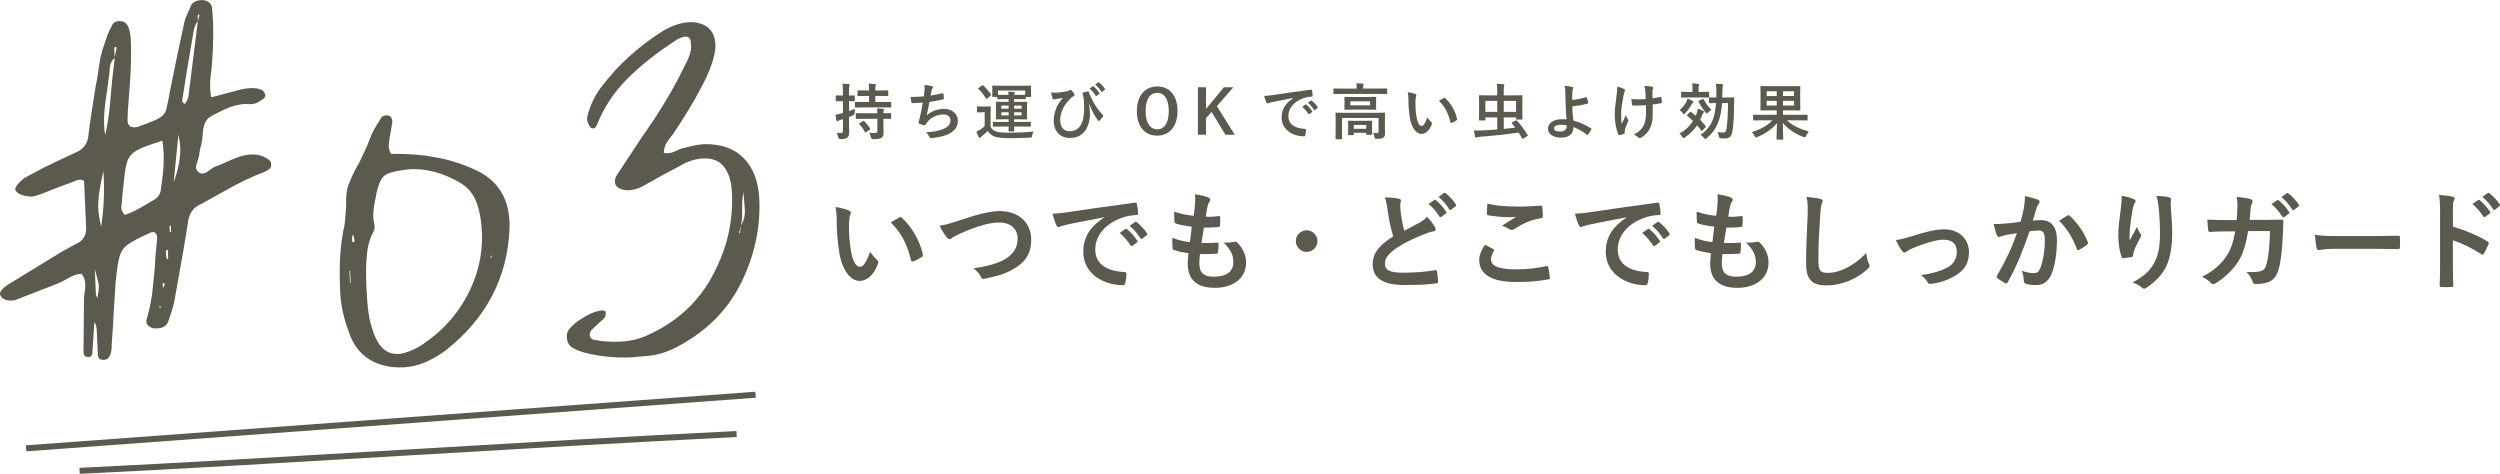
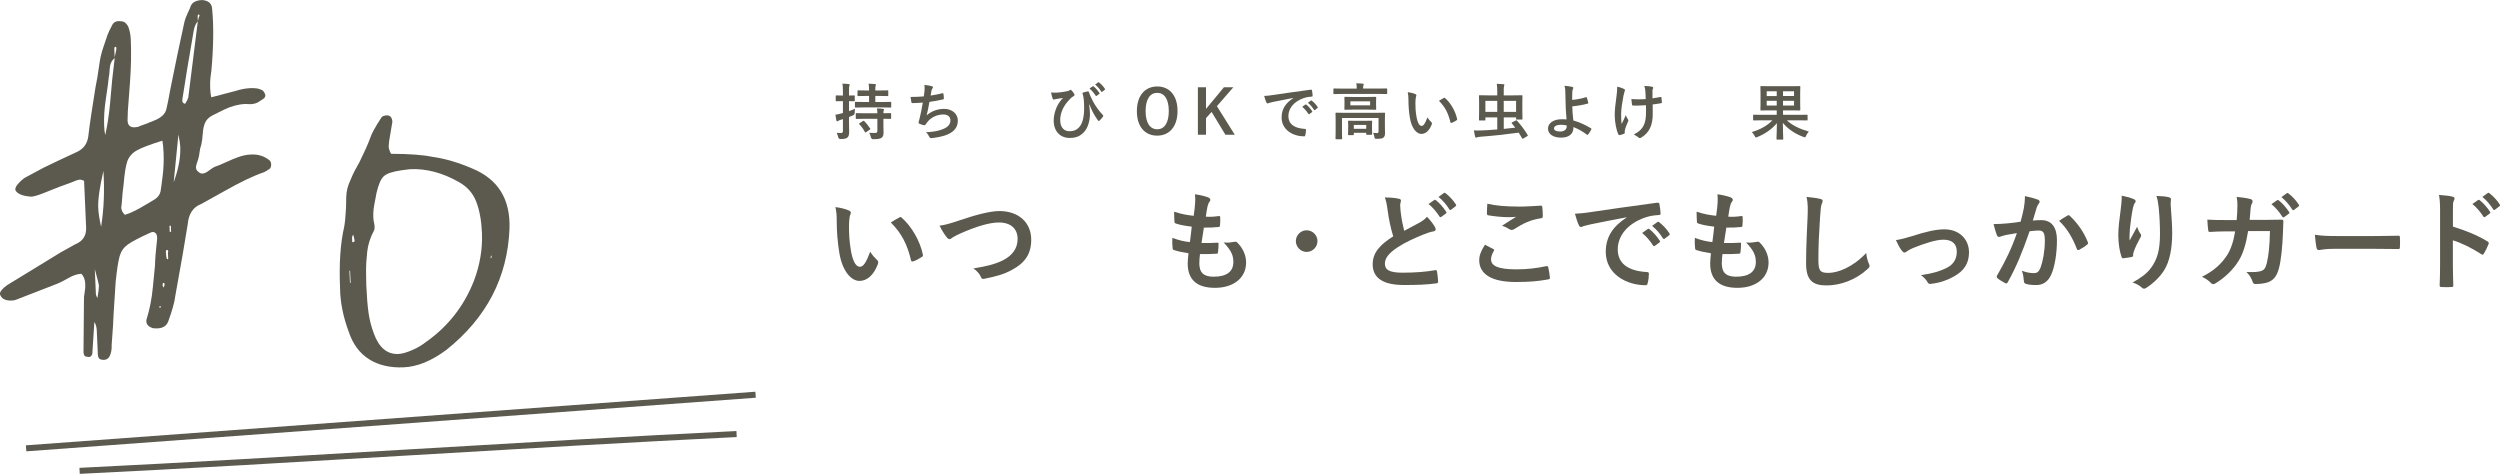
<svg xmlns="http://www.w3.org/2000/svg" id="_イヤー_2" viewBox="0 0 830.15 157.34">
  <defs>
    <style>.cls-1{fill:#5c5a4e;}.cls-2{fill:none;stroke:#5c5a4e;stroke-miterlimit:10;stroke-width:2px;}</style>
  </defs>
  <g id="_イヤー_1-2">
    <g>
      <path class="cls-2" d="M244.59,144.13c-69.51,3.39-148.66,8.83-218.16,12.22" />
      <g>
        <path class="cls-1" d="M281.96,69.94c.32,.14,.57,.4,.57,.65,0,.22-.11,.57-.29,1-.14,.43-.32,1.98-.32,3.52,0,2.3,.07,4.88,.65,8.19,.5,2.84,1.44,5.28,2.94,5.28,1.15,0,2.05-1.26,3.45-4.99,.79,1.26,1.58,2.08,2.3,2.76,.43,.4,.43,.83,.25,1.33-1.36,3.66-3.59,5.6-6.1,5.6-2.8,0-5.74-3.3-6.71-9.37-.57-3.41-.86-7.14-.86-10.45,0-1.97-.07-3.05-.43-4.7,1.72,.22,3.48,.65,4.56,1.18Zm16.66,2.26c.14-.07,.29-.14,.39-.14,.14,0,.25,.07,.4,.22,3.27,2.84,6.14,7.79,7.04,12.28,.11,.47-.11,.61-.39,.79-.93,.61-1.83,1.11-2.8,1.44-.43,.14-.68,.04-.75-.39-1.22-5.13-3.05-8.87-6.71-12.53,1.36-.86,2.26-1.36,2.84-1.65Z" />
        <path class="cls-1" d="M318.95,73.06c5.53-1.87,10.02-2.98,12.92-2.98,6.43,0,10.56,3.88,10.56,9.51,0,4.7-2.05,7.68-6.32,9.98-3.02,1.69-5.82,2.26-9.12,2.98-.72,.14-1,.11-1.26-.57-.43-1-1.33-2.08-2.51-2.84,4.74-.79,7.29-1.47,9.73-2.66,3.05-1.54,4.96-3.84,4.96-7.14s-2.19-5.46-6.18-5.46c-3.23,0-7.5,1.29-12.96,3.7-1.15,.57-2.05,.97-2.48,1.29-.5,.43-.79,.54-.97,.54-.36,0-.65-.21-1.04-.75-.65-.79-1.54-2.19-2.3-3.73,1.58-.18,2.91-.5,6.97-1.87Z" />
-         <path class="cls-1" d="M366.6,72.16c-4.38,.83-8.22,1.58-12.06,2.37-1.36,.32-1.72,.4-2.26,.57-.25,.11-.5,.29-.79,.29-.25,0-.54-.22-.68-.54-.47-.97-.86-2.23-1.33-3.88,1.83-.07,2.91-.21,5.71-.61,4.42-.65,12.32-1.83,21.58-3.05,.54-.07,.72,.14,.75,.4,.18,.83,.36,2.15,.4,3.16,0,.43-.22,.54-.68,.54-1.69,.11-2.84,.29-4.38,.79-6.1,2.08-9.16,6.28-9.16,10.59,0,4.63,3.3,7.15,9.55,7.54,.57,0,.79,.14,.79,.54,0,.93-.14,2.19-.39,3.09-.11,.54-.25,.75-.68,.75-6.32,0-13.25-3.63-13.25-11.09,0-5.1,2.55-8.54,6.89-11.38v-.07Zm7.11,3.88c.18-.14,.32-.11,.54,.07,1.11,.86,2.41,2.3,3.41,3.84,.14,.21,.14,.39-.11,.57l-1.51,1.11c-.25,.18-.43,.14-.61-.11-1.08-1.65-2.23-3.02-3.63-4.16l1.9-1.33Zm3.2-2.33c.22-.14,.32-.11,.54,.07,1.33,1.01,2.62,2.44,3.41,3.7,.14,.22,.18,.43-.11,.65l-1.44,1.11c-.29,.22-.47,.11-.61-.11-.97-1.54-2.12-2.91-3.59-4.13l1.79-1.29Z" />
        <path class="cls-1" d="M398.24,87.28c0,3.3,1.44,4.6,4.78,4.6,4.2,0,6.53-1.62,6.53-4.85,0-2.01-.5-3.66-3.23-6.53,1.44,.18,2.23,0,3.66-.21,.25-.07,.54-.04,.75,.14,1.97,1.87,3.05,4.31,3.05,6.75,0,5.1-4.16,8.4-10.34,8.4s-9.05-2.87-9.05-8.11c0-.75,.11-1.76,.25-3.38-2.15-.32-3.59-.65-4.88-1.08-.25-.07-.36-.25-.39-.68-.11-1.11-.14-2.23-.07-3.34,2.15,.79,3.77,1.18,5.82,1.4,.18-1.33,.47-3.66,.61-5.13-2.51-.32-3.81-.54-5.17-1.01-.43-.11-.57-.29-.57-.61-.04-.86-.11-2.05-.11-3.34,2.44,.79,4.17,1.11,6.5,1.36,.29-2.08,.39-3.05,.47-4.13,.07-1.01,.07-2.05-.04-3.02,1.65,.22,3.52,.68,4.31,1.01,.5,.18,.79,.5,.79,.83,0,.25-.11,.47-.29,.68-.25,.25-.43,.72-.65,1.54-.18,.83-.39,2.05-.57,3.38,1.44,.11,2.91,0,4.42-.22,.25,0,.36,.18,.36,.43,.04,.86,.04,1.87-.07,2.69,0,.4-.14,.5-.57,.54-1.58,.18-3.2,.22-4.78,.18-.22,1.26-.57,3.7-.79,5.13,1.9,.04,3.38,0,5.1-.11,.47-.07,.57,.07,.57,.4,0,.65-.07,1.94-.18,2.69-.04,.43-.14,.57-.5,.57-1.8,.14-3.66,.14-5.49,.11-.18,1.4-.21,2.26-.21,2.91Z" />
        <path class="cls-1" d="M437.48,80.06c0,1.97-1.62,3.59-3.59,3.59s-3.59-1.62-3.59-3.59,1.62-3.59,3.59-3.59,3.59,1.62,3.59,3.59Z" />
        <path class="cls-1" d="M464.54,65.99c.43,.11,.65,.29,.65,.57,0,.5-.25,1.01-.25,1.51,0,.72,.11,1.58,.18,2.41,.32,2.51,.68,4.31,1.15,6.17,1.79-.97,3.09-1.65,5.1-2.73,1.04-.61,1.9-1.22,2.48-1.94,1.15,1.18,2.08,2.44,2.62,3.38,.14,.21,.25,.5,.25,.75,0,.36-.21,.65-.72,.72-1.08,.18-2.3,.61-3.45,1.08-3.09,1.26-5.96,2.58-8.44,4.2-3.12,2.05-4.24,3.73-4.24,5.42,0,2.08,1.47,3.02,5.96,3.02,4.02,0,7.94-.32,10.7-.83,.39-.07,.57,0,.65,.43,.18,.97,.29,2.26,.36,3.34,.04,.4-.22,.57-.65,.61-3.27,.43-6.14,.54-10.7,.54-6.79,0-10.38-2.23-10.38-6.89,0-3.99,2.62-6.61,6.82-9.26-.86-2.76-1.51-6-1.87-8.76-.25-1.9-.5-3.16-.93-4.16,1.72,0,3.38,.11,4.7,.43Zm11.74,.43c.18-.14,.32-.11,.54,.07,1.11,.86,2.41,2.3,3.41,3.84,.14,.22,.14,.4-.11,.57l-1.51,1.11c-.25,.18-.43,.14-.61-.11-1.08-1.65-2.23-3.02-3.63-4.16l1.9-1.33Zm3.2-2.33c.22-.14,.32-.11,.54,.07,1.33,1,2.62,2.44,3.41,3.7,.14,.21,.18,.43-.11,.65l-1.44,1.11c-.29,.22-.47,.11-.61-.11-.97-1.54-2.12-2.91-3.59-4.13l1.79-1.29Z" />
        <path class="cls-1" d="M495.86,82.68c.32,.18,.36,.36,.18,.65-.54,.83-.93,2.01-.93,2.73,0,2.26,2.33,3.38,8.51,3.38,3.48,0,6.79-.4,9.73-1.04,.5-.11,.68,0,.75,.32,.18,.68,.5,2.62,.57,3.52,.04,.32-.18,.47-.61,.54-3.34,.61-6.14,.86-10.7,.86-8.04,0-12.17-2.59-12.17-7.25,0-1.47,.54-3.02,1.9-5.13,.93,.47,1.83,.93,2.76,1.44Zm8.11-14.07c2.62,0,5.31-.18,7.61-.32,.36-.04,.5,.11,.54,.39,.11,.83,.18,1.83,.18,3.05,0,.5-.18,.72-.61,.75-3.41,.5-5.89,1.69-8.8,3.55-.29,.22-.61,.32-.9,.32-.25,0-.5-.07-.75-.22-.72-.47-1.47-.86-2.51-1.15,1.87-1.22,3.45-2.23,4.7-2.98-.79,.11-1.9,.11-2.94,.11-1.36,0-4.27-.25-6.28-.61-.32-.07-.47-.22-.47-.65,0-.86,.07-1.9,.14-3.2,2.73,.65,6.18,.93,10.09,.93Z" />
        <path class="cls-1" d="M540.09,72.16c-4.38,.83-8.22,1.58-12.06,2.37-1.36,.32-1.72,.4-2.26,.57-.25,.11-.5,.29-.79,.29-.25,0-.54-.22-.68-.54-.47-.97-.86-2.23-1.33-3.88,1.83-.07,2.91-.21,5.71-.61,4.42-.65,12.32-1.83,21.58-3.05,.54-.07,.72,.14,.75,.4,.18,.83,.36,2.15,.4,3.16,0,.43-.22,.54-.68,.54-1.69,.11-2.84,.29-4.38,.79-6.1,2.08-9.16,6.28-9.16,10.59,0,4.63,3.3,7.15,9.55,7.54,.57,0,.79,.14,.79,.54,0,.93-.14,2.19-.39,3.09-.11,.54-.25,.75-.68,.75-6.32,0-13.25-3.63-13.25-11.09,0-5.1,2.55-8.54,6.89-11.38v-.07Zm7.11,3.88c.18-.14,.32-.11,.54,.07,1.11,.86,2.41,2.3,3.41,3.84,.14,.21,.14,.39-.11,.57l-1.51,1.11c-.25,.18-.43,.14-.61-.11-1.08-1.65-2.23-3.02-3.63-4.16l1.9-1.33Zm3.2-2.33c.22-.14,.32-.11,.54,.07,1.33,1.01,2.62,2.44,3.41,3.7,.14,.22,.18,.43-.11,.65l-1.44,1.11c-.29,.22-.47,.11-.61-.11-.97-1.54-2.12-2.91-3.59-4.13l1.79-1.29Z" />
        <path class="cls-1" d="M571.73,87.28c0,3.3,1.44,4.6,4.78,4.6,4.2,0,6.53-1.62,6.53-4.85,0-2.01-.5-3.66-3.23-6.53,1.44,.18,2.23,0,3.66-.21,.25-.07,.54-.04,.75,.14,1.97,1.87,3.05,4.31,3.05,6.75,0,5.1-4.16,8.4-10.34,8.4s-9.05-2.87-9.05-8.11c0-.75,.11-1.76,.25-3.38-2.15-.32-3.59-.65-4.88-1.08-.25-.07-.36-.25-.39-.68-.11-1.11-.14-2.23-.07-3.34,2.15,.79,3.77,1.18,5.82,1.4,.18-1.33,.47-3.66,.61-5.13-2.51-.32-3.81-.54-5.17-1.01-.43-.11-.57-.29-.57-.61-.04-.86-.11-2.05-.11-3.34,2.44,.79,4.17,1.11,6.5,1.36,.29-2.08,.39-3.05,.47-4.13,.07-1.01,.07-2.05-.04-3.02,1.65,.22,3.52,.68,4.31,1.01,.5,.18,.79,.5,.79,.83,0,.25-.11,.47-.29,.68-.25,.25-.43,.72-.65,1.54-.18,.83-.39,2.05-.57,3.38,1.44,.11,2.91,0,4.42-.22,.25,0,.36,.18,.36,.43,.04,.86,.04,1.87-.07,2.69,0,.4-.14,.5-.57,.54-1.58,.18-3.2,.22-4.78,.18-.22,1.26-.57,3.7-.79,5.13,1.9,.04,3.38,0,5.1-.11,.47-.07,.57,.07,.57,.4,0,.65-.07,1.94-.18,2.69-.04,.43-.14,.57-.5,.57-1.8,.14-3.66,.14-5.49,.11-.18,1.4-.21,2.26-.21,2.91Z" />
        <path class="cls-1" d="M604.36,66.03c.61,.14,.86,.32,.86,.68,0,.4-.21,.83-.36,1.19-.18,.5-.32,1.62-.5,4.38-.36,5.53-.54,9.19-.54,13.89,0,3.63,.43,4.45,3.3,4.45,3.2,0,8.19-1.94,12.57-6.61,.14,1.36,.47,2.55,.83,3.41,.18,.4,.29,.65,.29,.86,0,.32-.14,.61-.72,1.11-3.88,3.55-8.94,5.39-13.61,5.39s-6.75-1.83-6.75-7.32c0-6.03,.32-11.2,.5-15.51,.07-2.12,.18-4.42-.36-6.57,1.65,.18,3.38,.36,4.49,.65Z" />
        <path class="cls-1" d="M635.16,78.34c4.42-1.47,7.9-2.19,10.48-2.19,4.88,0,8.19,3.2,8.19,7.68,0,3.66-1.72,6.21-5.13,8.04-1.87,1.04-4.38,2.05-7.43,2.37-.65,.11-.93-.04-1.19-.5-.39-.72-1.04-1.51-2.19-2.37,4.2-.65,6.17-1.26,8.65-2.48,2.05-1.08,3.23-2.76,3.23-5.35s-1.58-3.95-4.45-3.95c-2.48,0-6.25,1.22-10.16,2.8-.9,.39-1.62,.83-2.01,1.11-.29,.25-.5,.36-.72,.36-.32,0-.57-.21-.93-.65-.83-1.04-1.36-2.3-1.94-3.48,1.79-.29,3.55-.75,5.6-1.4Z" />
        <path class="cls-1" d="M672.04,69.11c.18-1.08,.36-2.48,.36-3.99,1.87,.4,2.87,.65,4.31,1.19,.36,.11,.57,.39,.57,.72,0,.18-.07,.36-.25,.54-.36,.47-.54,.86-.72,1.36-.47,1.47-.83,2.8-1.29,4.31,.97-.11,2.05-.14,2.8-.14,3.38,0,5.21,2.3,5.21,6.64s-.72,8.94-1.94,11.53c-1.04,2.3-2.76,3.38-4.85,3.38-1.72,0-2.76-.14-3.55-.4-.43-.14-.65-.47-.65-1.01-.11-1.15-.18-2.15-.68-3.34,1.62,.61,2.84,.79,3.95,.79,1.19,0,1.72-.43,2.3-1.9,.75-2.01,1.4-5.42,1.4-8.9,0-2.55-.47-3.34-2.05-3.34-.86,0-1.98,.11-3.02,.25-2.37,6.89-4.42,11.85-7.22,16.87-.21,.47-.5,.54-.93,.32-.65-.32-2.05-1.18-2.48-1.58-.18-.18-.29-.32-.29-.54,0-.11,.04-.25,.14-.4,2.87-4.99,4.74-8.8,6.57-14.07-1.4,.22-2.55,.43-3.52,.61-.93,.18-1.51,.4-1.97,.57-.5,.18-.93,.11-1.15-.47-.32-.83-.72-2.12-1.11-3.7,1.58,0,3.16-.11,4.74-.25,1.51-.14,2.84-.32,4.24-.54,.57-2.05,.83-3.3,1.08-4.52Zm14.61,2.41c.25-.14,.43-.07,.68,.18,2.44,2.3,4.63,5.28,5.96,8.72,.14,.32,.11,.5-.14,.72-.61,.57-1.97,1.44-2.69,1.79-.36,.18-.72,.14-.83-.29-1.44-3.77-3.3-6.86-5.89-9.3,.9-.61,1.94-1.33,2.91-1.83Z" />
        <path class="cls-1" d="M708.48,66.1c.47,.18,.68,.4,.68,.72,0,.22-.07,.36-.25,.57-.25,.29-.43,.79-.65,1.69-.5,2.44-.79,4.99-1,6.86-.07,1.29-.18,2.66-.11,3.95,.79-1.4,1.54-2.76,2.51-4.6,.32,1.08,.68,1.72,1.11,2.33,.18,.22,.21,.4,.21,.57,0,.29-.14,.57-.36,.9-.79,1.51-1.62,3.02-2.12,4.6-.11,.32-.14,.65-.18,1.08,0,.36-.14,.5-.47,.57-.43,.11-1.97,.32-2.87,.43-.25,.04-.43-.22-.5-.47-.57-1.54-1.08-4.31-1.08-7.29,0-2.41,.39-5.35,.86-8.94,.14-1.26,.29-2.48,.29-4.09,1.62,.32,2.98,.68,3.91,1.11Zm11.67-.61c.72,.18,.79,.36,.72,.97-.07,.5-.07,1.15-.07,1.65,.25,3.41,.5,6.68,.5,9.26,0,5.1-.83,9.51-2.73,12.46-1.4,2.23-3.66,4.34-5.92,5.78-.25,.18-.5,.25-.72,.25-.25,0-.47-.11-.75-.4-.79-.68-1.9-1.33-3.05-1.65,2.91-1.62,4.67-2.91,6.1-4.81,2.08-2.84,3.02-5.78,3.02-11.45,0-2.55-.18-6.28-.43-8.58-.18-1.76-.36-2.66-.75-3.91,1.58,.07,3.05,.14,4.09,.43Z" />
        <path class="cls-1" d="M742.71,73.06c.14-1.76,.22-2.91,.25-4.85,0-.93-.04-1.69-.25-2.84,1.9,.18,3.52,.43,4.67,.75,.47,.14,.61,.43,.61,.75,0,.22-.07,.47-.18,.68-.32,.54-.4,.9-.47,1.69-.11,1.15-.14,2.01-.32,3.77h5.46c1.65,0,3.34-.07,4.99-.07,.57,0,.75,.11,.75,.5,0,.47-.07,1.9-.14,3.81-.14,4.42-.65,9.41-1.33,11.81-.72,2.76-1.94,4.27-4.24,4.85-.83,.22-2.12,.4-3.63,.4-.43,0-.72-.25-.86-.72-.47-1.33-1.04-2.3-2.08-3.27,2.66,.11,3.99-.04,4.88-.32,.97-.32,1.44-.9,1.87-2.51,.65-2.73,.97-5.78,1.08-10.77h-7.25c-.72,4.34-1.69,7.58-3.2,9.95-1.65,2.69-4.31,5.39-7.61,7.4-.29,.18-.57,.29-.83,.29-.21,0-.47-.11-.68-.36-.72-.79-1.8-1.54-3.02-2.08,4.13-2.08,6.5-4.34,8.44-7.32,1.11-1.8,2.01-4.24,2.58-7.76h-3.23c-1.76,0-3.48,.07-5.17,.18-.36,.04-.5-.18-.54-.61-.14-.86-.22-2.15-.29-3.48,2.26,.14,3.88,.14,5.96,.14h3.77Zm13.46-6.57c.18-.14,.32-.11,.54,.07,1.11,.86,2.41,2.3,3.41,3.84,.14,.22,.14,.4-.11,.57l-1.51,1.11c-.25,.18-.43,.14-.61-.11-1.08-1.65-2.23-3.02-3.63-4.17l1.9-1.33Zm3.2-2.33c.22-.14,.32-.11,.54,.07,1.33,1.01,2.62,2.44,3.41,3.7,.14,.22,.18,.43-.11,.65l-1.44,1.11c-.29,.22-.47,.11-.61-.11-.97-1.54-2.12-2.91-3.59-4.13l1.79-1.29Z" />
        <path class="cls-1" d="M775.33,82.61c-3.55,0-4.92,.43-5.28,.43-.43,0-.72-.22-.83-.75-.18-.83-.4-2.51-.54-4.34,2.33,.36,4.13,.43,7.76,.43h11.56c2.73,0,5.49-.07,8.26-.11,.54-.04,.65,.07,.65,.5,.07,1.08,.07,2.3,0,3.38,0,.43-.14,.57-.65,.54-2.69-.04-5.35-.07-8.01-.07h-12.93Z" />
        <path class="cls-1" d="M814.53,75.25c4.38,1.36,7.86,2.76,11.42,4.88,.4,.22,.57,.47,.4,.93-.47,1.19-1.04,2.3-1.54,3.12-.14,.25-.29,.4-.47,.4-.11,0-.25-.04-.4-.18-3.3-2.12-6.53-3.7-9.44-4.6v7.93c0,2.33,.07,4.45,.14,7.04,.04,.43-.14,.54-.65,.54-1.04,.07-2.15,.07-3.2,0-.5,0-.68-.11-.68-.54,.11-2.66,.14-4.78,.14-7.07v-17.66c0-2.69-.11-3.88-.36-5.31,1.65,.11,3.45,.29,4.49,.57,.5,.11,.68,.32,.68,.61,0,.22-.11,.5-.29,.83-.25,.47-.25,1.36-.25,3.38v5.13Zm8.37-8.83c.18-.14,.32-.11,.54,.07,1.11,.86,2.41,2.3,3.41,3.84,.14,.22,.14,.4-.11,.57l-1.51,1.11c-.25,.18-.43,.14-.61-.11-1.08-1.65-2.23-3.02-3.63-4.16l1.9-1.33Zm3.2-2.33c.22-.14,.32-.11,.54,.07,1.33,1,2.62,2.44,3.41,3.7,.14,.21,.18,.43-.11,.65l-1.44,1.11c-.29,.22-.47,.11-.61-.11-.97-1.54-2.12-2.91-3.59-4.13l1.79-1.29Z" />
      </g>
      <g>
        <path class="cls-1" d="M90.03,54.6c.03,.6-.11,1.06-.39,1.37-.87,.64-1.53,1.04-1.97,1.21-3.55,1.21-8.03,3.35-13.44,6.44l-7.47,4.15c-2.66,1.02-4.13,3.26-4.43,6.72-.82,5.29-2.2,13.22-4.13,23.81-.22,1.96-.99,4.77-2.33,8.43-.67,1.83-2.36,2.58-5.08,2.25-1.67-.52-2.39-1.47-2.15-2.83,1.05-3.34,1.76-6.94,2.12-10.78,.36-3.84,.59-6.21,.7-7.12,.05-2.25,.29-5.26,.73-9.03l-.02-.45c-.03-.75-.28-1.26-.74-1.54-.46-.28-.99-.26-1.57,.07-3.68,1.66-6.17,2.97-7.48,3.93-1.31,.96-2.19,2.23-2.65,3.83-.46,1.59-.9,4.43-1.32,8.5l-.67,10.38c-.06,2.1-.28,5.64-.66,10.6,.07,1.5-.18,2.79-.73,3.86-.56,.92-1.44,1.27-2.66,1.02-.76-.11-1.16-.7-1.2-1.75l-.24-5.39-.04-.9-.07-1.57c-.05-1.2-.32-2.16-.8-2.89l-.67,10.38c.01,.3-.13,.61-.41,.92-.29,.31-.66,.4-1.11,.27-.9,.04-1.37-.46-1.42-1.51l.15-17.11c-.04-.9,.03-1.8,.22-2.71,.19-.91,.26-1.89,.21-2.93-.06-1.35-.48-2.45-1.27-3.32-1.35,.06-2.79,.54-4.33,1.43-1.54,.89-2.75,1.51-3.63,1.85l-13.72,5.33c-.29,.16-.81,.26-1.56,.29-1.2,.05-2.18-.2-2.96-.77-.32-.29-.55-.61-.72-.98-.17-.37-.18-.7-.04-1.01,.55-1.07,1.71-2.1,3.46-3.08l16.65-10.18,4.83-2.69c2.5-1.01,3.7-2.86,3.58-5.56l-.68-15.5c-.61-.27-1.07-.4-1.37-.39-.45,.02-.97,.16-1.56,.41-.59,.25-1.1,.46-1.55,.63-2.07,.69-5.17,1.88-9.29,3.56-1.77,.68-3.03,1.03-3.78,1.07-2.56-.19-4.24-.79-5.03-1.8-.16-.14-.24-.36-.25-.66-.02-.45,.25-1.02,.83-1.72,.57-.7,1.29-1.37,2.16-2.01,1.17-.65,2.31-1.26,3.41-1.84,1.1-.57,2.09-1.1,2.97-1.59l4.63-2.23,6.39-2.98c2.21-1,3.48-2.7,3.83-5.12,.43-3.77,1.24-9.28,2.43-16.53,.38-1.66,.79-4.16,1.25-7.48,.22-1.81,.66-3.7,1.33-5.68,.66-1.98,1.13-3.35,1.4-4.11,.26-.76,.82-1.91,1.65-3.45,.56-.92,1.52-1.26,2.88-1.03,.9-.04,1.67,.53,2.32,1.7,.51,1.33,.79,2.74,.86,4.24,.2,4.49,.11,9.3-.27,14.41-.38,5.12-.62,8.28-.71,9.48l-.09,3.15c.04,.9,.33,1.53,.87,1.88,.54,.35,1.26,.43,2.15,.24,.45-.02,.74-.11,.89-.26,1.03-.34,2.69-.98,4.98-1.91,2.28-.92,3.62-2.18,4-3.78,.38-1.59,.81-3.75,1.29-6.47,1.72-8.62,3.27-16.04,4.65-22.25,.25-1.06,.65-2.17,1.21-3.32,.55-1.15,.89-1.95,1.02-2.41,.42-.77,1.14-1.29,2.18-1.56,1.04-.27,1.93-.27,2.7,0,1.37,.39,2.08,1.34,2.15,2.83,.54,5.53,.46,12.28-.24,20.26-.12,.76-.23,1.62-.34,2.6-.11,.98-.13,2.14-.07,3.49,.05,1.2,.17,2.17,.35,2.91l8.23-2.16c1.63-.52,3.19-.81,4.69-.88,1.65-.07,2.85,.1,3.62,.52,.6,.12,1.08,.71,1.43,1.74,.03,.6-.26,1.06-.84,1.39-.3,.16-.66,.4-1.09,.72-.44,.32-.95,.57-1.54,.74-.74,.18-1.38,.25-1.9,.2-.53-.05-.94-.07-1.24-.06-2.4,.1-4.77,.74-7.12,1.89-2.35,1.15-3.67,1.81-3.96,1.97-1.17,.65-1.96,1.47-2.37,2.47-.41,1-.66,2.21-.74,3.63-.09,1.43-.26,2.68-.51,3.73-.27,.61-.52,1.82-.74,3.63-.12,.61-.38,1.48-.79,2.62s-.21,2,.56,2.56c.47,.43,.93,.63,1.38,.61,.6-.03,1.26-.32,1.99-.87,.72-.56,1.38-1,1.97-1.32,1.03-.34,2.36-.89,3.98-1.64,1.62-.75,2.94-1.29,3.98-1.64,1.33-.51,2.74-.79,4.24-.86,2.39-.11,4.45,.56,6.16,1.98,.31,.29,.48,.73,.51,1.33Zm-57.18,40.3c-.02-.45-.48-2.3-1.37-5.56l.36,8.31c.01,.3,.18,.75,.51,1.33,.36-2.11,.52-3.47,.5-4.07Zm1.48-38.09c-1.26,5.46-1.83,9.53-1.71,12.22,.07,1.65,.39,3.73,.95,6.26,.94-5.89,1.19-12.05,.77-18.48Zm2.26-22.94c.35-3.99,.58-6.51,.68-7.57l.82-7.01c-1.02,.8-1.57,1.95-1.65,3.45-.09,1.51-.19,2.48-.32,2.94-.1,1.21-.41,3.5-.93,6.9s-.73,6.44-.61,9.14c.06,1.35,.18,2.39,.36,3.13,.75-3.33,1.3-6.99,1.66-10.98Zm2.02-18.2c-.46-.28-.68-.04-.65,.7l.12,2.7,.56-2.72-.03-.67Zm15.38,42.97c.33-2.71,.44-5.34,.33-7.89-.08-1.8-.22-3.14-.4-4.03-4,1.23-6.8,2.29-8.41,3.18-1.61,.9-2.68,2.11-3.22,3.63-.53,1.52-.95,4.09-1.24,7.7-.24,1.51-.44,3.62-.62,6.33l-.17,1.36c.04,.9,.45,1.71,1.23,2.42,1.63-.52,3.43-1.35,5.4-2.49,1.98-1.13,3.47-2.03,4.5-2.67,1.02-.64,1.66-1.5,1.91-2.56,.12-.6,.35-2.26,.68-4.98Zm-.59,43l-.45,.02,.02,.45,.23,.21,.2-.68Zm1.27-7.03c-.02-.45-.11-.67-.25-.66-.31-.13-.44,.17-.41,.92l.25,.66,.41-.92Zm1.2-11.19c-.08-.07-.12-.18-.13-.33-.46-.28-.68-.04-.65,.7,.04,.9,.15,1.65,.32,2.24l.45-.02-.1-2.25c.14-.15,.17-.27,.1-.34Zm.5-6.43l.45-.02-.09-2.02-.45,.02,.09,2.02Zm3.49-28.28c-.04-.9-.25-2.24-.62-4.02l-1.56,15.82c1.61-4.42,2.33-8.35,2.18-11.8Zm5.83-41.65c-.72,.78-1.19,1.93-1.42,3.44-1.68,9.67-2.86,16.85-3.56,21.53-.13,.46-.18,.95-.16,1.47,.02,.53,.34,.85,.94,.97,.56-.92,.9-1.62,1.03-2.07l3.17-25.34Zm.19-.79c-.01-.22,.05-.41,.2-.57l.2-.68c-.47-.43-.68-.2-.64,.7l.05,1.12c.14-.15,.21-.35,.2-.57Z" />
        <path class="cls-1" d="M122.61,119.32c-3.16-1.96-5.43-5.01-6.81-9.15-1.87-5.02-2.83-9.85-2.88-14.5-.35-8.08,.1-14.85,1.36-20.31,.25-1.21,.45-3.32,.62-6.33-.02-.45,0-1.65,.07-3.6,.06-1.95,.51-3.77,1.33-5.46,.54-1.37,1.09-2.56,1.64-3.56,.56-1,1.04-1.88,1.46-2.65,1.65-3.37,2.81-5.97,3.48-7.8,.39-1.37,1.64-3.67,3.75-6.91,.28-.46,.94-.72,1.99-.76,1.05,.11,1.61,.83,1.67,2.18l-1.07,6.35-.15,1.81c.03,.75,.29,1.56,.78,2.44,6.15,.03,10.66,.36,13.54,.98,4.22,.57,8.71,1.87,13.45,3.91,8.55,3.53,12.67,10.17,12.35,19.93-.64,16.23-7.63,29.66-20.96,40.29-4.94,3.67-9.66,5.6-14.15,5.79-4.49,.2-8.32-.68-11.48-2.65Zm-6.58-29.41l.18,4.04h.22l-.18-4.05h-.22Zm1.7-10.08c-.09-.37-.14-.63-.15-.78l-.27-1.11c-.29,.31-.42,.69-.4,1.14l.06,1.35c.6-.03,.85-.22,.76-.6Zm24.08,33.48c7.12-5.11,12.31-11.79,15.55-20.03,2.02-5.34,2.91-10.7,2.67-16.09-.18-4.04-.82-7.46-1.91-10.27-1.1-2.8-3.03-4.97-5.8-6.5-5.39-3.06-10.77-4.48-16.16-4.24l-2.69,.34c-3.13,.44-5.16,1.13-6.1,2.07-.94,.94-1.72,2.77-2.35,5.5-.12,.61-.37,1.89-.73,3.86-.37,1.97-.44,3.77-.21,5.41,.37,1.49,.41,2.53,.14,3.14-1.25,2.3-2.01,4.67-2.28,7.07-.27,2.41-.4,4.67-.38,6.77,.01,2.1,.04,3.52,.07,4.27,.16,3.74,.41,6.81,.74,9.19,.33,2.39,.92,4.68,1.76,6.9,1.7,4.73,4.43,7.01,8.17,6.84,1.2-.05,2.75-.49,4.67-1.33,1.62-.67,3.23-1.64,4.82-2.91Zm21.5-27.94l-.25-.66-.17,1.13,.43-.47Z" />
-         <path class="cls-1" d="M245.93,94.23c-4.55,9.12-11.81,16.23-21.79,21.32-3.38,1.65-6.64,2.54-9.78,2.68l-4.71,.43c-5.39,.24-10.59-.29-15.59-1.57-1.82-.52-3.24-1.13-4.24-1.84-1.01-.71-1.54-1.81-1.61-3.3-.05-1.04,.21-1.92,.79-2.62,.57-.7,1.18-1.32,1.83-1.88,.65-.55,1.12-.91,1.42-1.07,1.46-.96,2.55-1.61,3.29-1.94,1.32-.66,2.58-1.09,3.77-1.29,1.19-.2,1.8,0,1.83,.6v.22c.05,.9-.33,1.67-1.13,2.3-.8,.64-1.41,1.19-1.84,1.66l-1.73,1.65c-.43,.47-.63,1-.6,1.6,.05,1.05,.67,1.62,1.88,1.72,2.42,.5,5.13,.68,8.12,.54,3.44-.15,6.56-.88,9.35-2.21,10.59-4.81,18.21-12.35,22.86-22.6,3.44-7.05,5.13-14.62,5.08-22.72l-.09-2.02c-.12-2.69-.59-4.85-1.41-6.46-1.5-3.38-4.19-4.99-8.08-4.82-2.7,.12-5.36,.99-7.99,2.6-3.52,1.81-7.41,3.92-11.65,6.36-1.9,1.13-3.9,1.67-6,1.61-2.42-.34-3.66-1.26-3.72-2.76-.04-.9,.22-1.73,.79-2.51l7.81-11.82,4.44-6.49c4.22-6.48,7.56-12.33,10.03-17.54,.97-1.84,1.62-3.33,1.94-4.47,.32-1.14,.38-2.38,.17-3.72-.05-1.2-.75-1.77-2.1-1.71-1.33,.36-2.29,.78-2.87,1.25-6.42,4.18-11.82,8.47-16.2,12.86-4.38,4.39-7.72,9.49-10.02,15.29-.41,.92-1,1.25-1.76,.98-.31-.13-.63-.57-.96-1.31-.33-.58-.5-1.1-.52-1.55s.1-1.13,.36-2.04c1.04-3.5,2.56-6.49,4.56-8.97,5.39-7.13,12.17-13.28,20.34-18.44,3.36-1.95,6.54-2.91,9.55-2.89,5.42,.36,8.02,3.25,7.8,8.66-.32,2.87-1.31,6.06-2.95,9.58-2.89,5.98-6.59,12.29-11.1,18.93-.29,.32-.85,1.05-1.7,2.21-.85,1.16-1.32,2.5-1.4,4,.3,.14,.76,.19,1.36,.17,.75-.03,1.56-.25,2.45-.67,.88-.41,1.54-.7,1.99-.88,.74-.18,1.89-.46,3.45-.83,1.56-.37,3.01-.58,4.36-.64,5.54-.09,9.89,1.48,13.03,4.72,3.14,3.24,4.84,7.78,5.1,13.61,.42,9.58-1.65,18.94-6.2,28.06Zm-.02-18.56c-.08-.14-.13-.29-.13-.44,.03,.6-.03,1.05-.17,1.36l-.2,.68,.23,.21c.14-.15,.2-.53,.18-1.13,.13-.3,.16-.53,.08-.68Zm1.42-6.14l-.48-5.83c-.35,2.27-.49,4.22-.42,5.87,.1,2.4-.04,4.13-.45,5.19,.99-1.24,1.44-2.99,1.35-5.23Z" />
      </g>
      <path class="cls-2" d="M8.67,148.87l242.23-17.8" />
      <g>
        <path class="cls-1" d="M281.91,39.65c0,1.93,.06,3.03,.06,4.04,0,1.14-.18,1.69-.65,2.03-.45,.33-.93,.43-2.19,.45q-.65,0-.79-.61c-.14-.59-.33-1.1-.51-1.46,.49,.06,.91,.06,1.44,.06,.49,0,.63-.18,.63-.77v-3.84c-.3,.1-.59,.2-.87,.28-.37,.12-.59,.22-.71,.33-.1,.08-.22,.12-.33,.12-.12,0-.22-.06-.26-.26-.12-.51-.24-1.22-.33-1.93,.59-.08,1.14-.18,1.85-.39l.65-.18v-3.94h-.26c-1.38,0-1.81,.04-1.93,.04-.18,0-.2-.02-.2-.22v-1.48c0-.22,.02-.24,.2-.24,.12,0,.55,.04,1.93,.04h.26v-1.06c0-1.32-.02-1.95-.16-2.88,.77,.02,1.4,.06,2.09,.14,.2,.02,.33,.1,.33,.2,0,.18-.06,.28-.12,.43-.12,.26-.12,.69-.12,2.07v1.1c1.18,0,1.58-.04,1.71-.04,.18,0,.2,.02,.2,.24v1.48c0,.2-.02,.22-.2,.22-.12,0-.53-.04-1.71-.04v3.31c.67-.22,1.36-.49,1.99-.79-.06,.41-.1,.83-.1,1.32q0,.65-.57,.89c-.43,.18-.87,.37-1.32,.53v.81Zm4.96-3.98c-1.95,0-2.64,.04-2.76,.04-.2,0-.22-.02-.22-.24v-1.42c0-.2,.02-.22,.22-.22,.12,0,.81,.04,2.76,.04h1.71v-2.01h-1.02c-1.85,0-2.46,.04-2.58,.04-.22,0-.24-.02-.24-.22v-1.44c0-.22,.02-.24,.24-.24,.12,0,.73,.04,2.58,.04h1.02c0-1.06-.04-1.56-.14-2.27,.79,.02,1.42,.08,2.11,.14,.2,.02,.33,.1,.33,.2,0,.16-.06,.26-.12,.41-.1,.2-.1,.57-.1,1.52h1.5c1.83,0,2.46-.04,2.58-.04,.2,0,.22,.02,.22,.24v1.44c0,.2-.02,.22-.22,.22-.12,0-.75-.04-2.58-.04h-1.5v2.01h2.32c1.95,0,2.64-.04,2.76-.04,.18,0,.2,.02,.2,.22v1.42c0,.22-.02,.24-.2,.24-.12,0-.81-.04-2.76-.04h-6.09Zm.26,3.78c-1.93,0-2.6,.04-2.72,.04-.22,0-.24-.02-.24-.22v-1.44c0-.2,.02-.26,.24-.26,.12,0,.79,.04,2.72,.04h4.2c0-.77-.04-1.22-.12-1.62,.75,.02,1.5,.08,1.99,.16,.22,.04,.35,.12,.35,.22,0,.14-.06,.22-.1,.3-.08,.16-.1,.37-.1,.93,1.62,0,2.23-.04,2.36-.04,.18,0,.2,.02,.2,.22v1.48c0,.2-.02,.22-.2,.22-.12,0-.73-.02-2.36-.04v2.11c0,.93,.04,1.81,.04,2.5,0,.75-.14,1.34-.69,1.73-.45,.28-1.06,.43-2.72,.45q-.61,0-.77-.61c-.14-.57-.34-1.2-.61-1.54,.71,.06,1.48,.08,2.17,.06,.32-.02,.57-.18,.57-.63v-4.06h-4.2Zm-.59,.75c.12-.08,.18-.1,.24-.1s.12,.02,.18,.1c.73,.69,1.38,1.56,1.97,2.44,.12,.18,.12,.24-.12,.41l-1.18,.83c-.12,.08-.2,.12-.24,.12-.06,0-.1-.04-.16-.14-.55-1-1.14-1.83-1.87-2.58-.14-.16-.12-.24,.1-.39l1.08-.69Z" />
        <path class="cls-1" d="M306.99,30.16c.08-.89,.06-1.42-.04-1.97,1.16,.12,1.91,.26,2.44,.43,.26,.08,.41,.2,.41,.37,0,.1-.08,.24-.14,.32-.14,.18-.3,.53-.35,.75-.1,.55-.18,.95-.28,1.67,1.02-.14,2.68-.45,3.82-.75,.28-.08,.39-.06,.43,.2,.08,.47,.14,1.02,.14,1.5,0,.22-.06,.28-.24,.32-1.75,.39-2.84,.61-4.55,.83-.28,1.69-.57,3.05-.93,4.47,1.58-1.38,3.62-2.15,5.83-2.15,2.7,0,4.53,1.75,4.53,3.84,0,1.79-.75,3.11-2.32,4.1-1.22,.79-2.96,1.28-5.18,1.62-.51,.08-1,.14-1.5,.14-.2,0-.34-.1-.51-.49-.33-.67-.63-1.06-1.1-1.44,2.96-.18,4.2-.45,5.83-1.12,1.56-.65,2.32-1.58,2.32-2.86,0-1.06-.77-1.93-2.32-1.93-2.19,0-4.2,1.02-5.34,2.52-.18,.26-.39,.51-.57,.77-.14,.24-.2,.32-.39,.3-.45-.04-1.12-.26-1.52-.45-.33-.14-.45-.22-.45-.41,0-.08,.02-.22,.08-.41,.1-.35,.18-.65,.26-.95,.45-1.79,.73-3.29,1.08-5.32-1.1,.08-2.38,.18-3.41,.18-.22,0-.34-.1-.39-.28-.06-.24-.2-1.1-.28-1.77,1.58,0,2.84-.06,4.41-.18,.1-.71,.18-1.38,.24-1.87Z" />
-         <path class="cls-1" d="M328.93,42.08c.45,.83,.93,1.24,1.79,1.58,.73,.26,2.36,.41,4.12,.41,2.64,0,5.4-.1,8.43-.37-.28,.39-.47,.83-.53,1.3-.12,.65-.12,.67-.77,.71-2.54,.12-4.77,.18-6.88,.18-2.32,0-4-.2-4.98-.61-.93-.39-1.5-.89-2.09-1.77-.59,.57-1.24,1.1-1.97,1.69-.22,.16-.39,.32-.47,.43-.1,.12-.2,.2-.28,.2-.14,0-.22-.14-.3-.28-.28-.55-.51-1.08-.79-1.81,.51-.24,.79-.39,1.22-.65,.57-.35,1.06-.77,1.54-1.24v-4.57h-.87c-1.06,0-1.34,.04-1.44,.04-.22,0-.24-.02-.24-.24v-1.54c0-.2,.02-.22,.24-.22,.1,0,.39,.04,1.44,.04h1.18c1.06,0,1.38-.04,1.48-.04,.2,0,.22,.02,.22,.22,0,.12-.04,.71-.04,1.99v4.55Zm-2.86-13.69c.12-.1,.2-.14,.26-.14s.1,.04,.18,.12c.93,.87,1.81,1.87,2.56,3.01,.1,.16,.1,.22-.12,.41l-1.14,.91c-.12,.1-.18,.14-.24,.14s-.1-.06-.18-.16c-.73-1.22-1.6-2.29-2.5-3.17-.14-.14-.12-.18,.1-.35l1.08-.77Zm6.6,13.63c-1.97,0-2.66,.04-2.78,.04-.2,0-.22-.02-.22-.22v-1.16c0-.2,.02-.22,.22-.22,.12,0,.81,.04,2.78,.04h2.25v-.89h-1.38c-1.85,0-2.5,.04-2.64,.04-.18,0-.2-.02-.2-.22,0-.12,.02-.59,.02-1.69v-2.05c0-1.12-.02-1.56-.02-1.69,0-.2,.02-.22,.2-.22,.14,0,.79,.04,2.64,.04h1.38v-.91h-1.6c-1.22,0-1.83,.04-1.95,.04-.2,0-.22-.02-.22-.22v-.55h-1.46c-.2,0-.22-.02-.22-.2,0-.12,.04-.37,.04-1.87v-.51c0-.53-.04-.81-.04-.93,0-.22,.02-.24,.22-.24,.14,0,.85,.04,2.82,.04h6.84c1.99,0,2.7-.04,2.82-.04,.2,0,.22,.02,.22,.24,0,.12-.04,.41-.04,.81v.63c0,1.5,.04,1.75,.04,1.87,0,.18-.02,.2-.22,.2h-1.52v.55c0,.2-.02,.22-.22,.22-.12,0-.73-.04-1.95-.04h-1.73v.91h1.48c1.85,0,2.5-.04,2.62-.04,.2,0,.22,.02,.22,.22,0,.1-.04,.57-.04,1.69v2.05c0,1.1,.04,1.56,.04,1.69,0,.2-.02,.22-.22,.22-.12,0-.77-.04-2.62-.04h-1.48v.89h2.52c1.99,0,2.68-.04,2.8-.04,.2,0,.22,.02,.22,.22v1.16c0,.2-.02,.22-.22,.22-.12,0-.81-.04-2.8-.04h-2.52c0,.89,.04,1.3,.04,1.42,0,.18-.04,.22-.22,.22h-1.46c-.18,0-.22-.04-.22-.22,0-.12,.02-.53,.04-1.42h-2.25Zm-1.3-11.96v1.4c.12,0,.73,.04,1.95,.04h1.58c-.02-.37-.06-.73-.12-1.06,.75,.02,1.16,.04,1.89,.12,.18,.02,.3,.06,.3,.18,0,.1-.04,.2-.1,.35-.06,.1-.1,.2-.12,.41h1.73c1.22,0,1.83-.04,1.95-.04v-1.4h-9.06Zm3.55,6.03v-1.02h-2.42v1.02h2.42Zm0,2.23v-1.04h-2.42v1.04h2.42Zm1.83-3.25v1.02h2.48v-1.02h-2.48Zm2.48,2.21h-2.48v1.04h2.48v-1.04Z" />
        <path class="cls-1" d="M361.65,34.71c.2,1.28,.28,2.21,.28,3.11,0,2.25-.67,4.57-1.83,5.87-1.3,1.46-2.62,2.11-4.93,2.11-3.17,0-5.28-2.25-5.28-5.77,0-2.09,.81-4.51,1.87-6.01,.45-.67,.83-1.12,1.22-1.48-.67,.1-1.38,.16-2.27,.33-.34,.06-.65,.2-.81,.2s-.28-.14-.34-.3c-.16-.41-.39-1.24-.55-2.07,.69,.1,1.4,.08,2.09,.04,.89-.06,1.69-.18,2.66-.34,.81-.14,1.22-.26,1.42-.43,.14-.1,.24-.16,.32-.16,.1,0,.18,.06,.28,.16,.35,.35,.63,.69,.85,1.08,.12,.2,.18,.35,.18,.47,0,.16-.1,.28-.33,.41-.79,.43-1.34,1.12-1.93,1.77-1.58,1.81-2.5,4.02-2.5,6.09,0,2.6,1.3,3.78,3.05,3.78,1.65,0,2.74-.55,3.64-1.85,.77-1.12,1.26-3.11,1.26-5.52,0-1.46-.04-2.27-.12-3.05-.04-.43-.1-.81-.14-1.06-.06-.24-.12-.51-.22-.83-.1-.34-.1-.45,.2-.55,.45-.14,1.04-.3,1.52-.39,.16-.04,.26,.08,.3,.22,.43,1.18,.83,2.01,1.36,3.05,.96,1.75,1.89,3.09,3.33,4.61,.08,.08,.12,.18,.12,.26,0,.1-.06,.2-.14,.33-.33,.47-.67,.83-1.12,1.28-.08,.08-.16,.1-.22,.1-.12,0-.24-.08-.32-.24-1.14-1.58-1.95-3.09-2.8-5.24l-.1,.04Zm1.2-6.05c.1-.08,.18-.06,.3,.04,.63,.49,1.36,1.3,1.93,2.17,.08,.12,.08,.22-.06,.32l-.85,.63c-.14,.1-.24,.08-.35-.06-.61-.93-1.26-1.71-2.05-2.36l1.08-.75Zm1.81-1.32c.12-.08,.18-.06,.3,.04,.75,.57,1.48,1.38,1.93,2.09,.08,.12,.1,.24-.06,.37l-.81,.63c-.16,.12-.26,.06-.34-.06-.55-.87-1.2-1.65-2.03-2.34l1.02-.73Z" />
        <path class="cls-1" d="M391.01,36.86c0,5.2-2.72,8.18-6.76,8.18s-6.74-2.94-6.74-8.14,2.74-8.19,6.76-8.19,6.74,2.92,6.74,8.14Zm-10.6,.02c0,4.02,1.54,6.05,3.86,6.05s3.84-2.03,3.84-6.05-1.52-6.05-3.84-6.05-3.86,2.01-3.86,6.05Z" />
        <path class="cls-1" d="M404.09,35.26l5.93,9.48h-3.11l-4.59-7.58-1.85,2.07v5.5h-2.7v-15.76h2.7v7.19l5.95-7.19h3.13l-5.46,6.28Z" />
        <path class="cls-1" d="M429.47,32.52c-2.48,.47-4.65,.89-6.82,1.34-.77,.18-.97,.22-1.28,.33-.14,.06-.28,.16-.45,.16-.14,0-.3-.12-.39-.3-.26-.55-.49-1.26-.75-2.19,1.04-.04,1.64-.12,3.23-.35,2.5-.37,6.97-1.04,12.21-1.73,.3-.04,.41,.08,.43,.22,.1,.47,.2,1.22,.22,1.79,0,.24-.12,.3-.39,.3-.96,.06-1.6,.16-2.48,.45-3.45,1.18-5.18,3.55-5.18,5.99,0,2.62,1.87,4.04,5.4,4.27,.33,0,.45,.08,.45,.3,0,.53-.08,1.24-.22,1.75-.06,.3-.14,.43-.39,.43-3.57,0-7.49-2.05-7.49-6.28,0-2.88,1.44-4.83,3.9-6.44v-.04Zm4.02,2.19c.1-.08,.18-.06,.3,.04,.63,.49,1.36,1.3,1.93,2.17,.08,.12,.08,.22-.06,.33l-.85,.63c-.14,.1-.24,.08-.35-.06-.61-.93-1.26-1.71-2.05-2.36l1.08-.75Zm1.81-1.32c.12-.08,.18-.06,.3,.04,.75,.57,1.48,1.38,1.93,2.09,.08,.12,.1,.24-.06,.37l-.81,.63c-.16,.12-.26,.06-.34-.06-.55-.87-1.2-1.65-2.03-2.34l1.02-.73Z" />
        <path class="cls-1" d="M445.57,31.2c-1.83,0-2.46,.04-2.58,.04-.2,0-.22-.02-.22-.22v-1.42c0-.2,.02-.22,.22-.22,.12,0,.75,.04,2.58,.04h4.94v-.06c0-.67-.02-1.2-.14-1.69,.75,0,1.46,.04,2.15,.1,.2,.02,.33,.1,.33,.2,0,.14-.08,.24-.14,.41-.04,.16-.08,.43-.08,.97v.06h5.2c1.83,0,2.46-.04,2.58-.04,.2,0,.22,.02,.22,.22v1.42c0,.2-.02,.22-.22,.22-.12,0-.75-.04-2.58-.04h-12.25Zm14.3,10.42c0,1.1,.04,1.95,.04,2.58,0,.55-.08,1.1-.49,1.46-.37,.33-.83,.43-2.29,.43-.63,0-.65-.04-.75-.63-.08-.49-.24-1-.43-1.34,.61,.06,.87,.08,1.3,.08,.32,0,.51-.14,.51-.57v-4.45h-12.14v4.55c0,1.5,.04,2.19,.04,2.29,0,.2-.02,.22-.22,.22h-1.75c-.2,0-.22-.02-.22-.22,0-.12,.04-.73,.04-2.29v-3.94c0-1.42-.04-2.03-.04-2.15,0-.2,.02-.22,.22-.22,.14,0,.81,.04,2.74,.04h10.52c1.93,0,2.6-.04,2.74-.04,.2,0,.22,.02,.22,.22,0,.12-.04,.83-.04,2.32v1.67Zm-5.73-9.42c1.85,0,2.5-.04,2.62-.04,.2,0,.22,.02,.22,.22,0,.14-.04,.45-.04,1.32v1.24c0,.83,.04,1.16,.04,1.28,0,.2-.02,.22-.22,.22-.12,0-.77-.04-2.62-.04h-4.89c-1.85,0-2.5,.04-2.62,.04-.2,0-.22-.02-.22-.22,0-.12,.04-.45,.04-1.28v-1.24c0-.87-.04-1.18-.04-1.32,0-.2,.02-.22,.22-.22,.12,0,.77,.04,2.62,.04h4.89Zm-6.28,12.69c-.2,0-.22-.02-.22-.22,0-.14,.04-.47,.04-2.34v-.75c0-.77-.04-1.16-.04-1.28,0-.2,.02-.22,.22-.22,.12,0,.65,.04,2.19,.04h3.17c1.52,0,2.05-.04,2.19-.04,.2,0,.22,.02,.22,.22,0,.12-.04,.49-.04,1.08v.89c0,1.83,.04,2.15,.04,2.27,0,.2-.02,.22-.22,.22h-1.5c-.22,0-.24-.02-.24-.22v-.43h-4.12v.55c0,.2-.02,.22-.22,.22h-1.46Zm7.09-11.25h-6.54v1.34h6.54v-1.34Zm-5.4,9.14h4.12v-1.3h-4.12v1.3Z" />
        <path class="cls-1" d="M470.01,31.26c.18,.08,.33,.22,.33,.37,0,.12-.06,.33-.16,.57-.08,.24-.18,1.12-.18,1.99,0,1.3,.04,2.76,.37,4.63,.28,1.6,.81,2.99,1.67,2.99,.65,0,1.16-.71,1.95-2.82,.45,.71,.89,1.18,1.3,1.56,.24,.22,.24,.47,.14,.75-.77,2.07-2.03,3.17-3.45,3.17-1.58,0-3.25-1.87-3.8-5.3-.33-1.93-.49-4.04-.49-5.91,0-1.12-.04-1.73-.24-2.66,.97,.12,1.97,.37,2.58,.67Zm9.42,1.28c.08-.04,.16-.08,.22-.08,.08,0,.14,.04,.22,.12,1.85,1.6,3.47,4.41,3.98,6.95,.06,.26-.06,.35-.22,.45-.53,.34-1.04,.63-1.58,.81-.24,.08-.39,.02-.43-.22-.69-2.9-1.73-5.02-3.8-7.09,.77-.49,1.28-.77,1.6-.93Z" />
        <path class="cls-1" d="M503.27,40.03c.22-.1,.28-.12,.43,.02,1.32,1.42,2.44,2.92,3.57,4.77,.12,.2,.1,.24-.16,.41l-1.26,.75c-.12,.06-.2,.1-.26,.1s-.1-.04-.14-.12c-.39-.67-.75-1.32-1.14-1.91-4.41,.59-8.69,1.06-12.27,1.32-1.04,.08-1.42,.14-1.56,.22-.12,.08-.22,.12-.35,.12-.14,0-.24-.1-.3-.34-.16-.65-.3-1.34-.41-2.07,.89,.06,1.56,.04,2.74,0,1.34-.04,3.13-.16,5.02-.32v-4h-3.94v.83c0,.18-.02,.2-.22,.2h-1.69c-.2,0-.22-.02-.22-.2,0-.14,.04-.69,.04-2.72v-3.13c0-1.4-.04-1.99-.04-2.11,0-.2,.02-.22,.22-.22,.1,0,1.04,.04,2.97,.04h2.88v-1.24c0-1.16-.04-1.87-.16-2.6,.75,.02,1.54,.06,2.23,.12,.18,.02,.3,.12,.3,.22,0,.14-.06,.26-.12,.43-.08,.24-.1,.79-.1,1.79v1.28h3.01c1.95,0,2.86-.04,3.01-.04,.18,0,.2,.02,.2,.22,0,.12-.04,.69-.04,1.97v2.99c0,1.99,.04,2.52,.04,2.66,0,.2-.02,.22-.2,.22h-1.71c-.2,0-.2-.02-.2-.22v-.49h-4.1v3.82c1.32-.12,2.64-.26,3.82-.41-.37-.49-.73-.96-1.14-1.42-.16-.18-.14-.22,.14-.37l1.12-.57Zm-10.03-2.88h3.94v-3.66h-3.94v3.66Zm6.09-3.66v3.66h4.1v-3.66h-4.1Z" />
        <path class="cls-1" d="M526.66,32.25c.12-.04,.2,0,.24,.12,.16,.49,.39,1.18,.49,1.73,.04,.22-.04,.26-.16,.3-1.71,.47-3.43,.75-5.14,.91,.04,1.65,.14,2.76,.35,4.69,2.11,.61,3.98,1.46,5.89,2.62,.14,.08,.16,.18,.08,.35-.3,.63-.71,1.26-1.08,1.71-.12,.12-.18,.18-.35,.06-1.5-1.12-2.76-1.85-4.51-2.56,0,.12,0,.3-.02,.47-.08,1.75-1.38,3.05-4.1,3.05-2.5,0-4.33-1.12-4.33-2.99s1.93-3.11,4.45-3.11c.65,0,1.26,0,1.71,.06-.24-2.66-.3-4.59-.34-6.52-.02-.73-.04-1.77-.06-2.8-.02-.67-.08-1.28-.28-1.85,.87,.06,1.75,.18,2.6,.37,.22,.06,.33,.18,.33,.35,0,.1-.04,.2-.1,.3-.16,.28-.2,.59-.24,1.1-.04,.61-.04,1.5-.04,2.56,1.69-.14,3.25-.45,4.63-.91Zm-6.44,9.38c-.73-.14-1.3-.2-1.87-.2-1.42,0-2.33,.47-2.33,1.2,0,.69,.81,1.04,2.09,1.04,1.52,0,2.19-.89,2.13-1.75l-.02-.28Z" />
        <path class="cls-1" d="M539.51,44.14c0,.14-.06,.2-.26,.28-.61,.26-.97,.37-1.4,.43-.24,.04-.34-.02-.47-.26-.65-1.3-1.2-4.18-1.2-6.3,0-1.65,.18-3.51,.61-6.5,.12-.93,.22-1.85,.22-3.03,.93,.22,1.6,.45,2.13,.71,.33,.16,.45,.3,.45,.45,0,.08,0,.18-.12,.41-.1,.26-.24,.81-.39,1.5-.39,2.19-.77,4.31-.77,6.09,0,1.3,.04,2.46,.2,3.21,.51-1.08,.87-1.77,1.36-2.9,.28,.77,.47,1.04,.67,1.36,.12,.14,.18,.26,.18,.39,0,.14-.04,.26-.24,.67-.55,1.22-.71,1.77-.91,2.48-.04,.16-.06,.39-.06,.53v.49Zm7.03-9.2c-1.08,.08-1.85,.12-2.44,.12-.43,.02-.96,.02-1.71,0-.28,0-.45-.1-.47-.33-.08-.41-.12-.95-.22-1.85,.75,.08,1.77,.1,2.52,.1,.57,0,1.52-.02,2.25-.08-.04-1.02-.04-1.93-.12-2.7-.08-.71-.14-1.12-.34-1.67,1.2,.04,2.15,.14,2.62,.28,.22,.06,.33,.16,.33,.33,0,.14-.06,.26-.14,.41-.06,.12-.1,.45-.1,.85v2.25c.87-.12,1.75-.26,2.6-.45,.24-.06,.34-.02,.37,.18,.08,.51,.12,1,.16,1.52,.02,.26-.08,.35-.26,.37-.97,.18-1.87,.3-2.8,.41l.02,3.13c.02,1.89-.3,3.51-.89,4.71-.63,1.34-1.65,2.42-2.9,3.15-.22,.14-.37,.18-.51,.18-.16,0-.24,0-.41-.18-.37-.33-.89-.67-1.58-1,1.91-1.02,2.82-1.95,3.43-3.37,.45-1.04,.65-2.42,.63-4.53l-.02-1.85Z" />
-         <path class="cls-1" d="M561.13,37.27c.2-.18,.26-.2,.43-.08,.51,.39,1.02,.81,1.52,1.26l.24-.59c.22-.59,.39-1.16,.45-1.79,.55,.18,1.38,.51,1.79,.75,.2,.1,.26,.18,.26,.3s-.08,.26-.22,.39c-.18,.18-.26,.45-.43,.87-.18,.51-.39,.97-.61,1.44,.65,.65,1.24,1.32,1.81,2.03,.14,.14,.14,.2-.04,.39l-1.02,1.1c-.1,.1-.16,.16-.22,.16s-.12-.06-.18-.14c-.41-.57-.87-1.16-1.38-1.73-1.04,1.54-2.38,2.88-4.04,4-.24,.16-.37,.24-.47,.24-.14,0-.22-.14-.43-.47-.26-.43-.61-.77-.91-1.02,1.99-1.12,3.45-2.54,4.49-4.2-.63-.63-1.28-1.22-1.91-1.75-.16-.12-.14-.18,.02-.35l.85-.83Zm-1.12-3.51c.12-.26,.22-.57,.35-1,.51,.2,1.32,.51,1.67,.73,.2,.1,.3,.2,.3,.32s-.08,.18-.22,.3c-.12,.1-.3,.41-.45,.67-.53,.93-1.16,1.85-2.07,2.82-.22,.2-.34,.32-.45,.32s-.2-.12-.37-.37c-.29-.45-.75-.77-1.04-.98,1.1-.93,1.77-1.85,2.27-2.84Zm.91-1.4c-1.77,0-2.36,.04-2.48,.04-.2,0-.22-.02-.22-.22v-1.46c0-.22,.02-.24,.22-.24,.12,0,.71,.04,2.48,.04h1.08v-.67c0-.89,0-1.44-.12-2.15,.75,.02,1.36,.06,2.03,.14,.22,.02,.35,.1,.35,.2,0,.16-.08,.28-.14,.43-.1,.24-.1,.57-.1,1.38v.67h.83c1.77,0,2.36-.04,2.48-.04,.2,0,.22,.02,.22,.24v1.46c0,.2-.02,.22-.22,.22-.12,0-.71-.04-2.48-.04h-3.92Zm4.45,.57c.22-.1,.26-.1,.37,.08,.59,1.16,1.48,2.4,2.56,3.47-.37,.22-.75,.53-1.1,.87-.22,.22-.34,.35-.45,.35-.12,0-.22-.12-.43-.39-.87-1.08-1.73-2.4-2.32-3.51-.1-.2-.06-.24,.16-.35l1.2-.53Zm6.46,1.3c-.18,2.27-.53,4.2-1.04,5.71-.81,2.38-2.03,4.25-4.06,5.93-.26,.2-.39,.3-.51,.3-.1,0-.2-.1-.41-.37-.37-.49-.75-.79-1.16-1.02,2.05-1.3,3.51-3.27,4.29-5.54,.41-1.22,.71-2.94,.87-5.02-1.46,0-1.97,.04-2.07,.04-.22,0-.24-.02-.24-.22v-1.48c0-.2,.02-.22,.24-.22,.1,0,.61,.04,2.17,.04,.02-.55,.04-1.12,.04-1.71,0-1.26-.04-1.89-.16-2.86,.75,.02,1.38,.06,2.09,.12,.2,.04,.3,.12,.3,.24,0,.14-.08,.35-.14,.55-.06,.26-.1,.77-.1,2.01,0,.57-.02,1.12-.04,1.65h1.42c1.64,0,2.19-.04,2.32-.04,.18,0,.22,.04,.22,.24-.02,.71-.04,1.3-.04,1.93,0,3.47-.18,6.86-.57,9.26-.24,1.58-1.02,2.21-2.56,2.21-.43,0-.83,0-1.24-.04q-.57-.02-.69-.69c-.08-.51-.22-.97-.47-1.4,.73,.12,1.42,.16,1.95,.16,.63,0,.89-.22,1.06-1.26,.3-1.95,.51-5.16,.51-8.53h-1.99Z" />
        <path class="cls-1" d="M584.92,39.95c-1.81,0-2.42,.04-2.54,.04-.22,0-.24-.02-.24-.24v-1.44c0-.2,.02-.22,.24-.22,.12,0,.73,.04,2.54,.04h5.06v-1.48h-2.4c-1.95,0-2.66,.04-2.8,.04-.2,0-.22-.02-.22-.22,0-.12,.04-.69,.04-2.01v-3.62c0-1.32-.04-1.89-.04-2.03,0-.2,.02-.22,.22-.22,.14,0,.85,.04,2.8,.04h7.19c1.97,0,2.68-.04,2.82-.04,.2,0,.22,.02,.22,.22,0,.12-.04,.71-.04,2.03v3.62c0,1.32,.04,1.91,.04,2.01,0,.2-.02,.22-.22,.22-.14,0-.85-.04-2.82-.04h-2.7v1.48h5.4c1.81,0,2.42-.04,2.54-.04,.2,0,.22,.02,.22,.22v1.44c0,.22-.02,.24-.22,.24-.12,0-.73-.04-2.54-.04h-4.12c1.77,1.69,4.33,2.9,7.29,3.74-.35,.37-.67,.89-.91,1.4-.18,.37-.24,.51-.41,.51-.12,0-.26-.06-.49-.14-2.72-1-4.98-2.48-6.82-4.65,0,2.64,.14,4.87,.14,5.32,0,.2-.02,.22-.22,.22h-1.79c-.22,0-.24-.02-.24-.22,0-.45,.12-2.62,.14-5.24-1.71,2.07-3.96,3.57-6.48,4.61-.24,.1-.39,.16-.49,.16-.14,0-.22-.12-.39-.49-.24-.47-.59-.93-.97-1.3,2.78-.87,5.06-2.05,6.84-3.92h-3.64Zm5.06-8.06v-1.58h-3.33v1.58h3.33Zm0,3.15v-1.56h-3.33v1.56h3.33Zm2.09-4.73v1.58h3.66v-1.58h-3.66Zm3.66,3.17h-3.66v1.56h3.66v-1.56Z" />
      </g>
    </g>
  </g>
</svg>